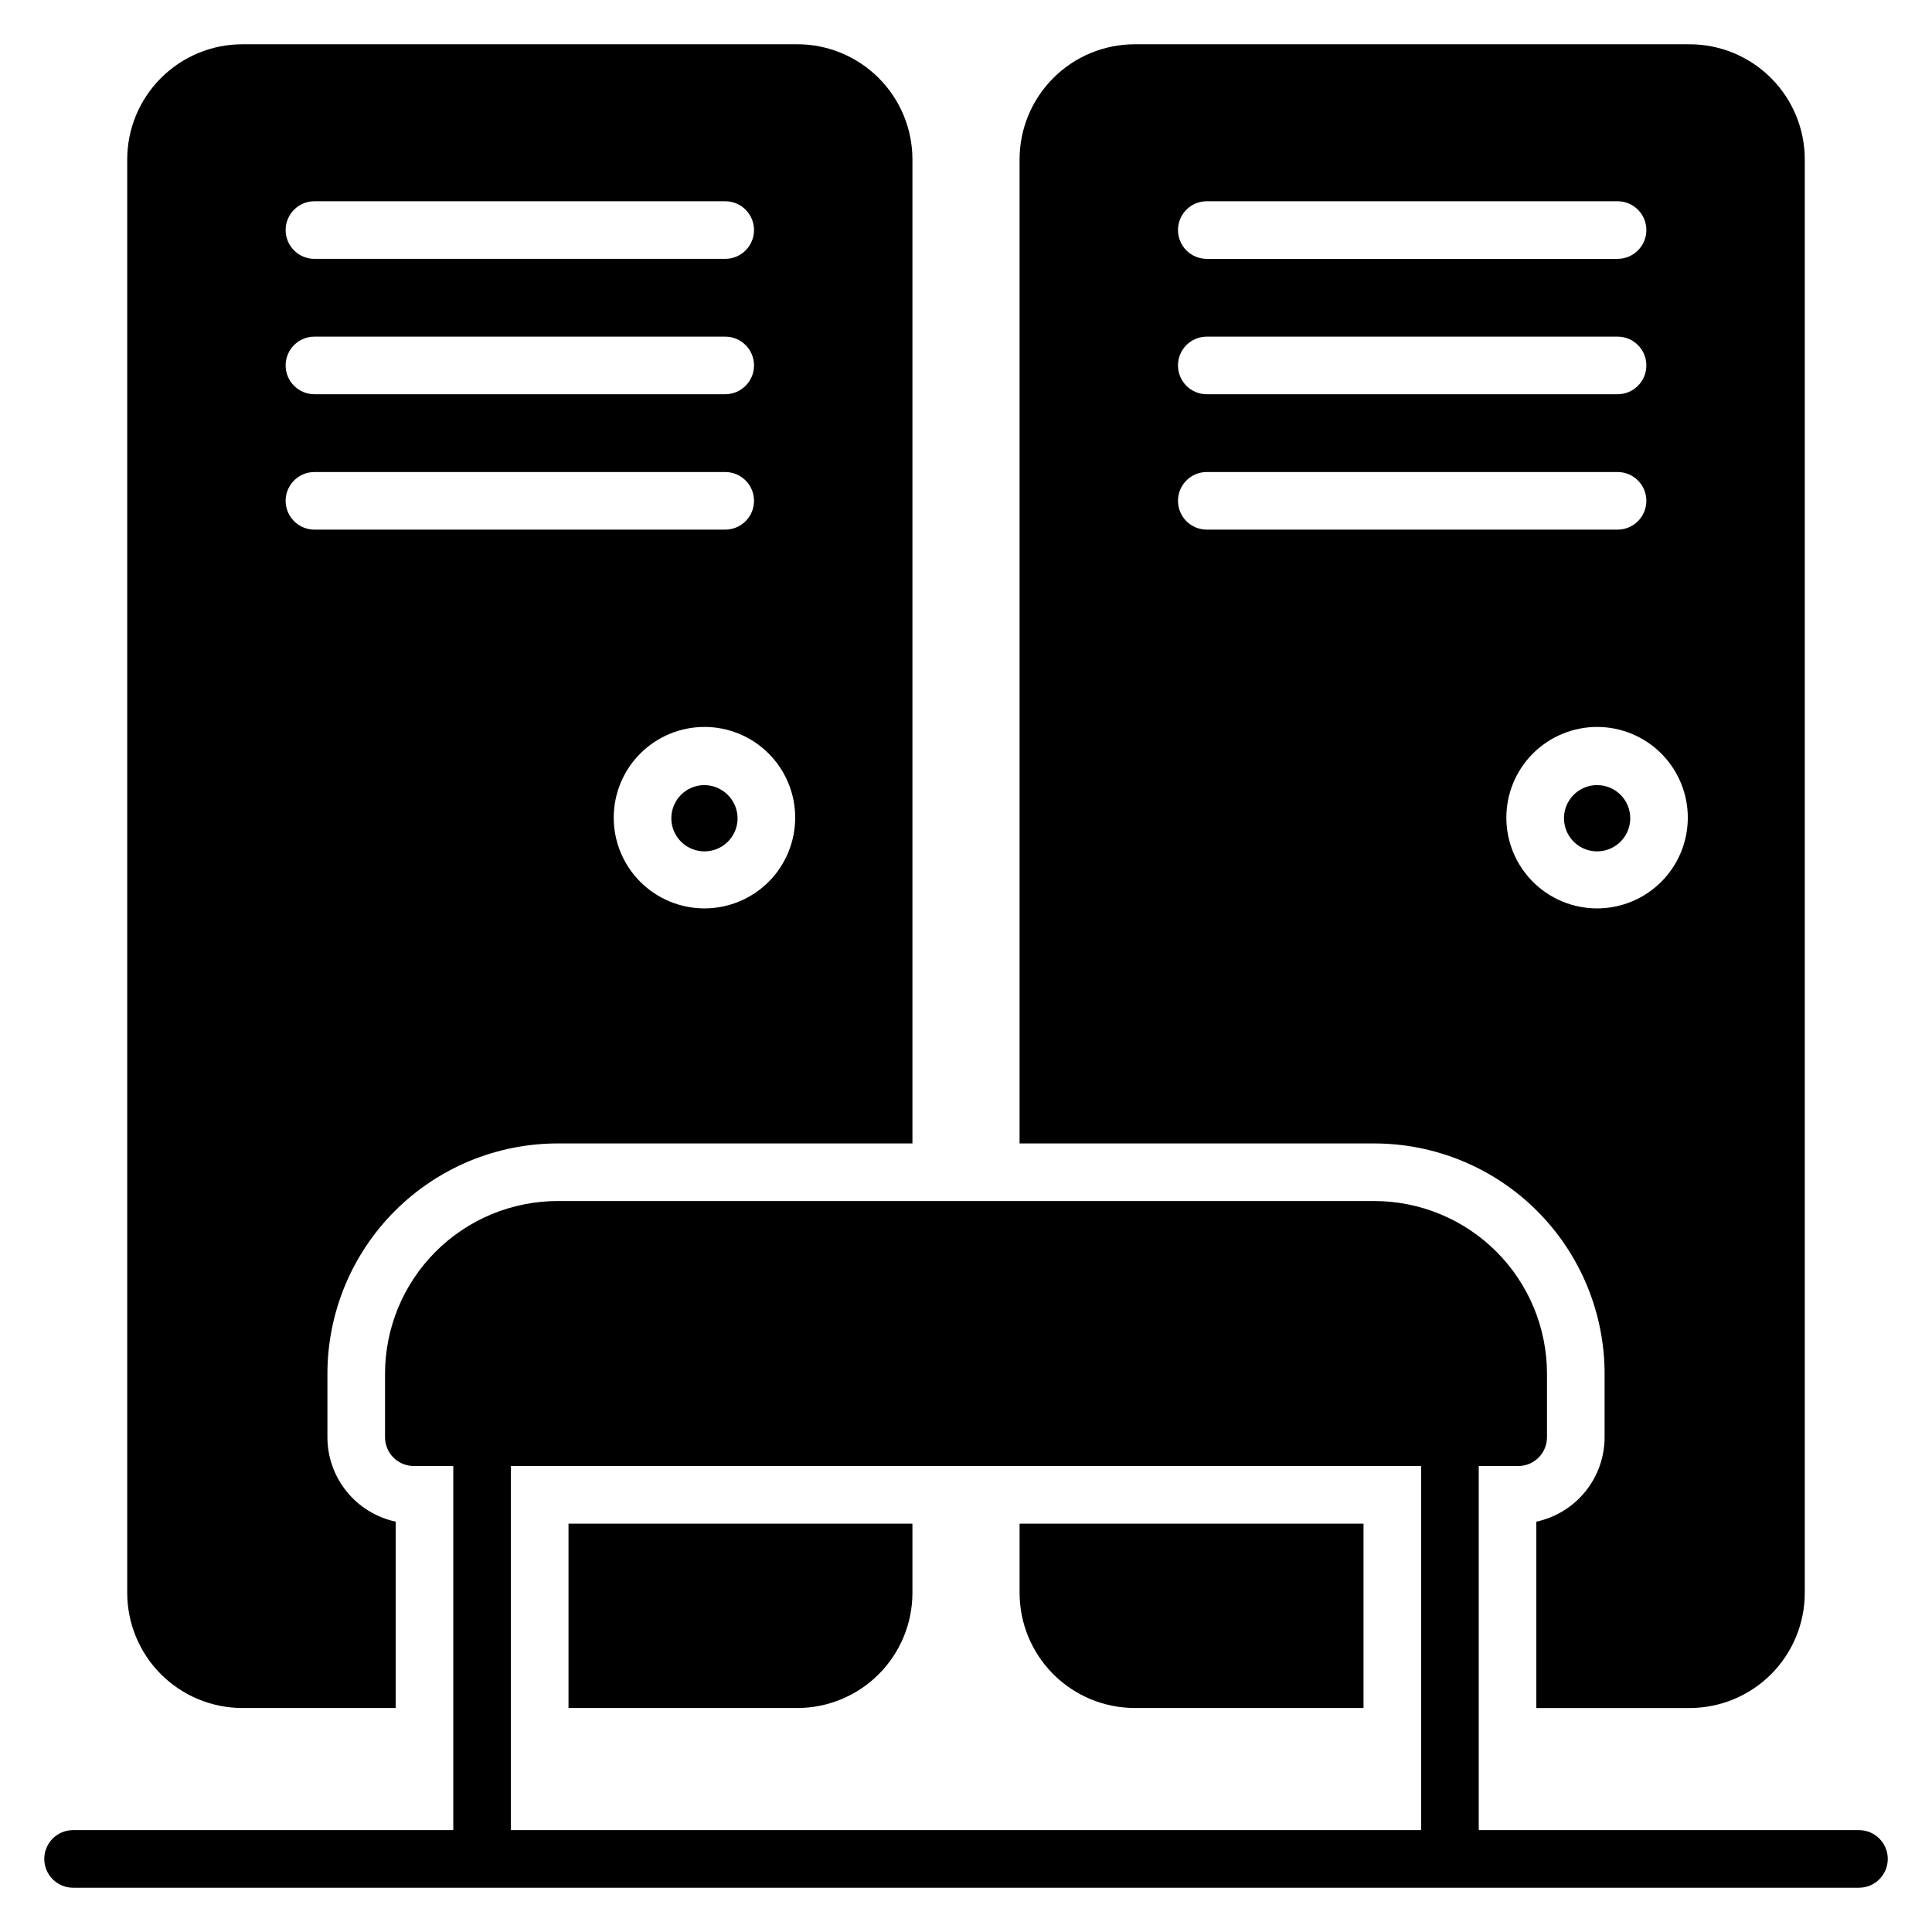
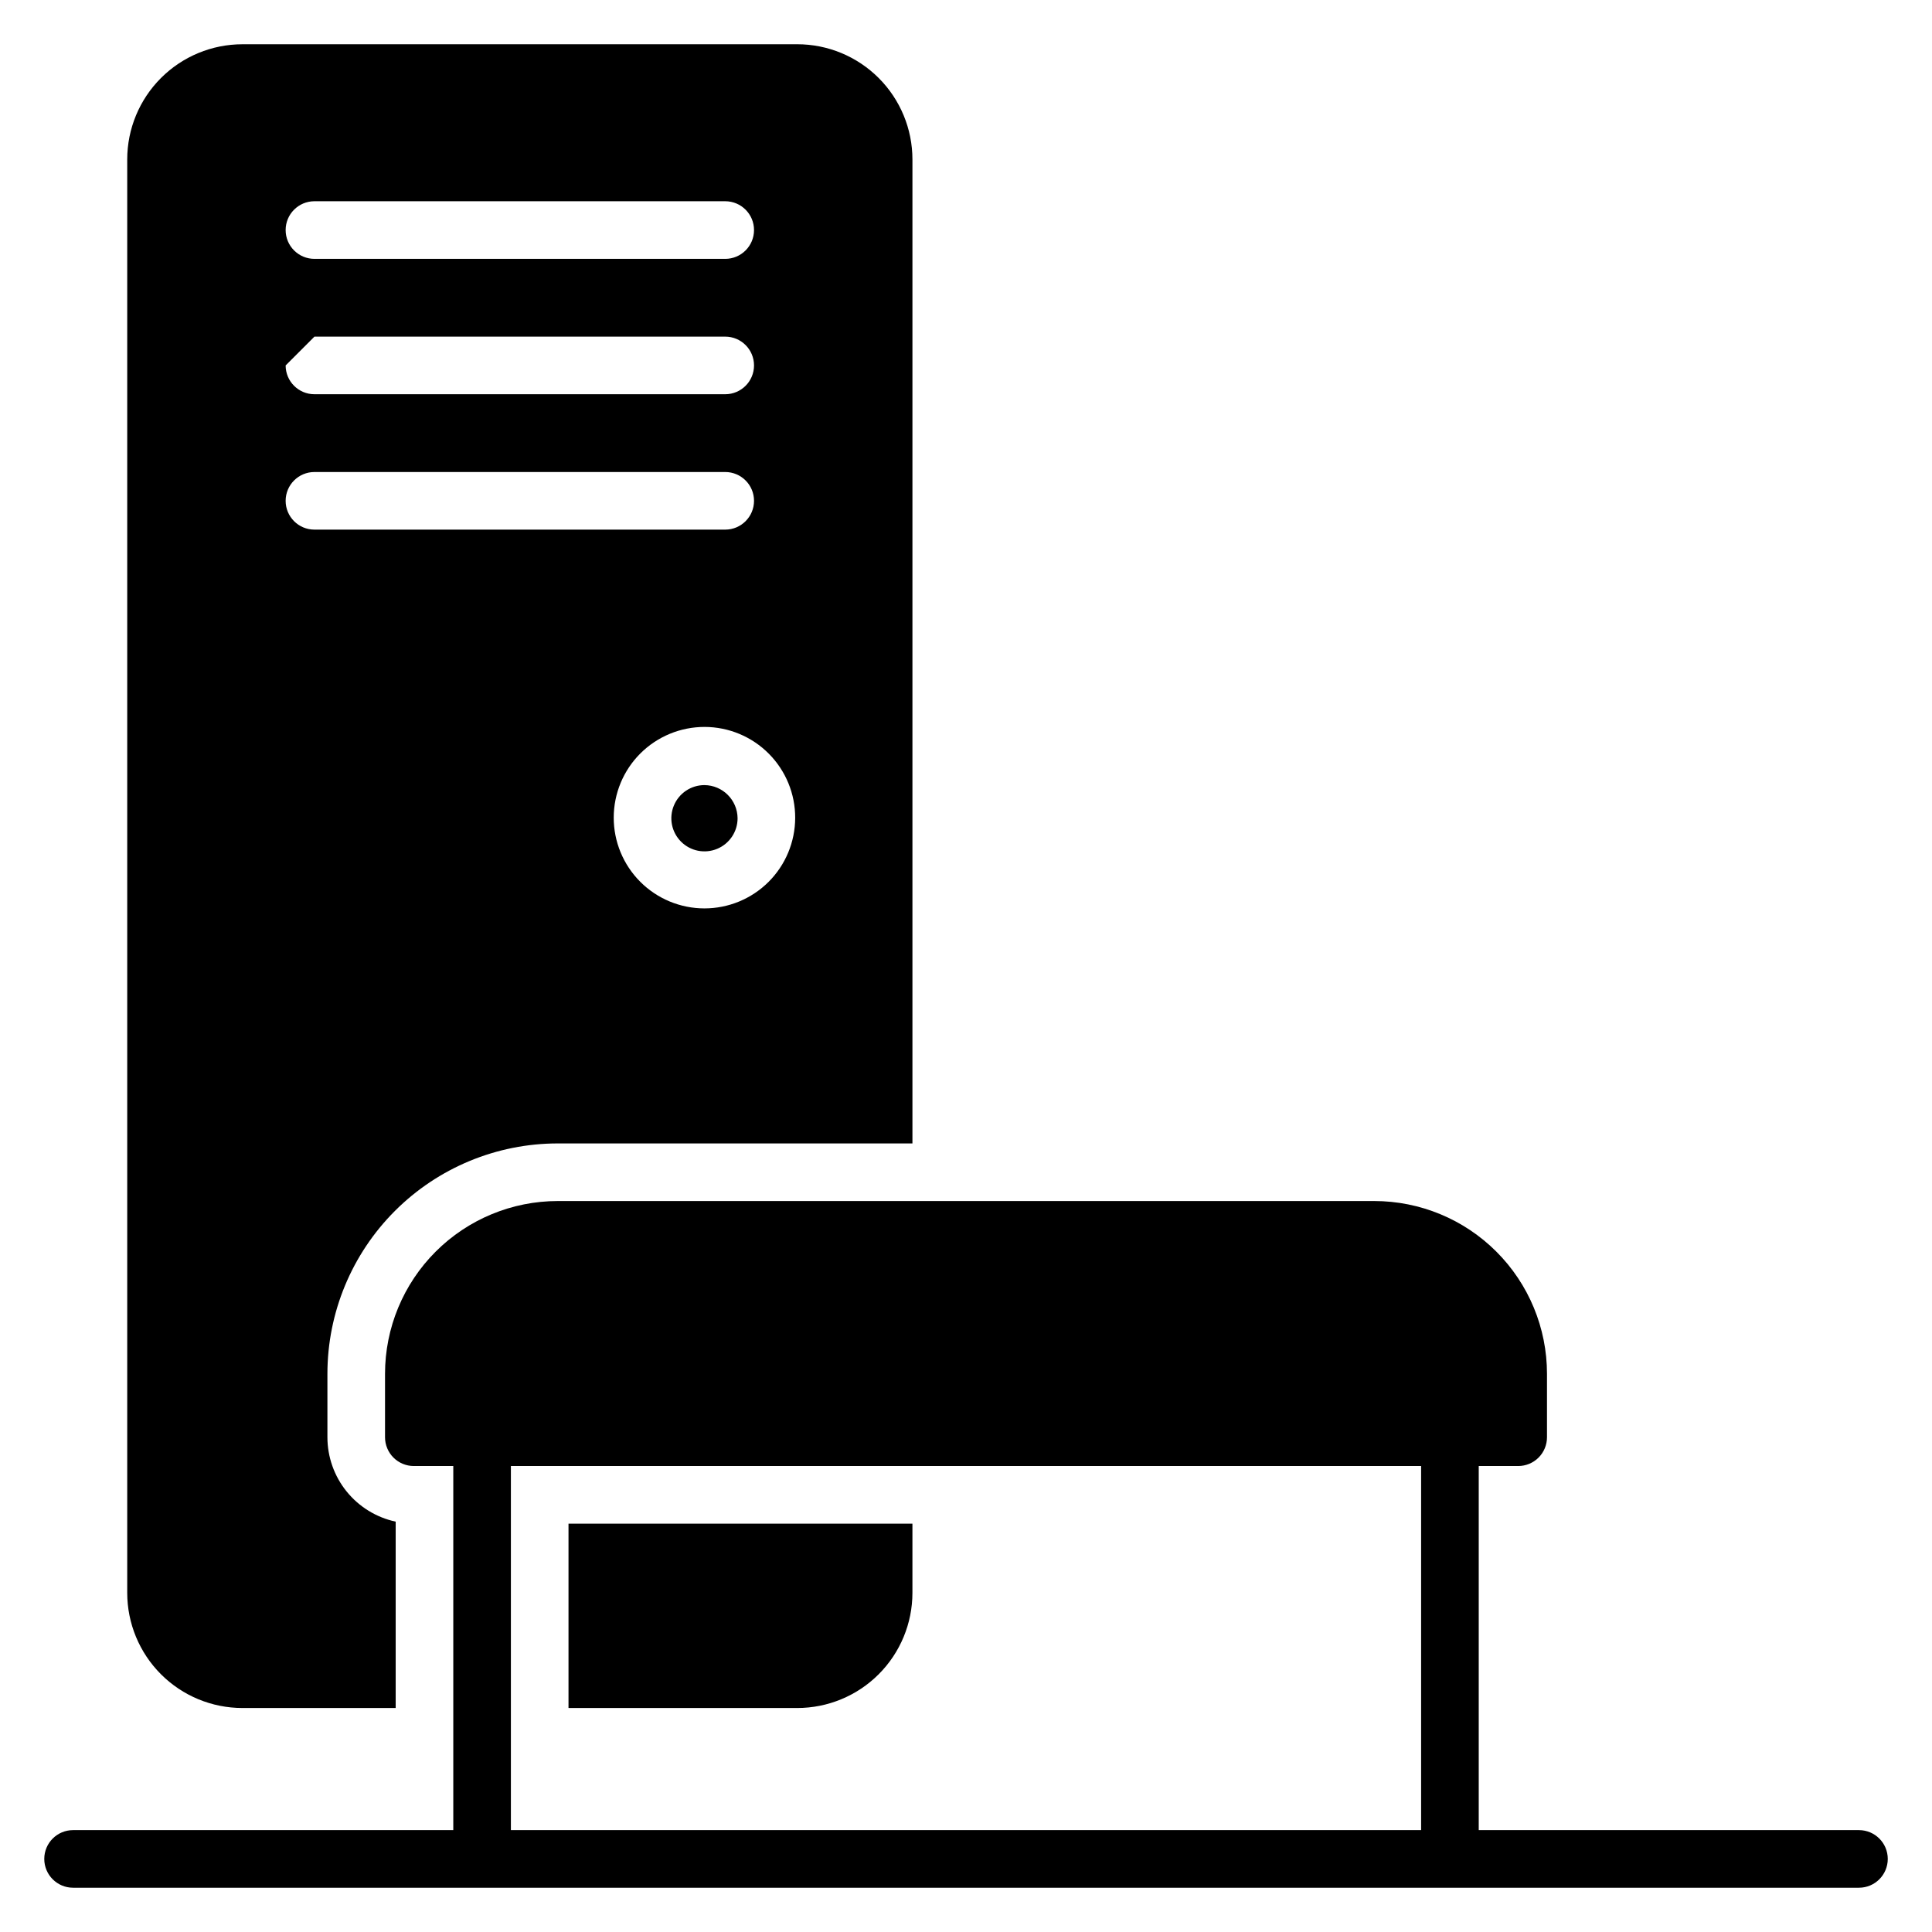
<svg xmlns="http://www.w3.org/2000/svg" fill="#000000" width="800px" height="800px" version="1.1" viewBox="144 144 512 512">
  <g>
-     <path d="m567.25 352.06c-3.547 0-6.75 2.141-8.109 5.422-1.359 3.277-0.605 7.055 1.902 9.566 2.512 2.512 6.289 3.262 9.566 1.902 3.281-1.359 5.422-4.559 5.422-8.109 0-4.848-3.93-8.781-8.781-8.781z" />
-     <path d="m414.2 547.78v18.32c0 8.098 3.219 15.867 8.945 21.594 5.727 5.727 13.492 8.941 21.59 8.941h60.609v-48.855zm177.55-392.05h-147.02c-8.098 0-15.863 3.219-21.59 8.945s-8.945 13.492-8.945 21.59v260.76h93.969c16.195 0 31.73 6.434 43.184 17.887 11.449 11.453 17.887 26.984 17.887 43.184v16.793c-0.008 5.234-1.805 10.309-5.098 14.379-3.293 4.066-7.879 6.887-12.996 7.988v49.387h40.609c8.098 0 15.867-3.215 21.594-8.941 5.727-5.727 8.941-13.496 8.941-21.594v-379.84c0-8.098-3.215-15.863-8.941-21.59s-13.496-8.945-21.594-8.945zm-127.94 41.602h108.86c4.215 0 7.633 3.418 7.633 7.637 0 4.215-3.418 7.633-7.633 7.633h-108.86c-4.215 0-7.633-3.418-7.633-7.633 0-4.219 3.418-7.637 7.633-7.637zm0 35.879h108.86c4.215 0 7.633 3.418 7.633 7.633s-3.418 7.633-7.633 7.633h-108.86c-4.215 0-7.633-3.418-7.633-7.633s3.418-7.633 7.633-7.633zm0 51.145c-4.215 0-7.633-3.418-7.633-7.633s3.418-7.633 7.633-7.633h108.86c4.215 0 7.633 3.418 7.633 7.633s-3.418 7.633-7.633 7.633zm103.43 100.38c-6.379 0-12.5-2.535-17.008-7.051-4.512-4.516-7.043-10.637-7.035-17.02 0.008-6.383 2.551-12.5 7.07-17.004 4.519-4.504 10.645-7.027 17.027-7.016 6.379 0.012 12.496 2.562 16.996 7.086 4.5 4.527 7.016 10.652 6.996 17.035-0.02 6.363-2.562 12.461-7.07 16.953-4.508 4.492-10.609 7.016-16.977 7.016z" />
-     <path d="m355.27 155.73h-147.02c-8.098 0-15.863 3.219-21.59 8.945s-8.945 13.492-8.945 21.59v379.84c0 8.098 3.219 15.867 8.945 21.594 5.727 5.727 13.492 8.941 21.59 8.941h40.609v-49.387c-5.117-1.102-9.703-3.922-12.996-7.988-3.293-4.07-5.09-9.145-5.094-14.379v-16.793c0-16.199 6.434-31.73 17.887-43.184 11.449-11.453 26.984-17.887 43.18-17.887h93.969v-260.76c0-8.098-3.219-15.863-8.945-21.59-5.727-5.727-13.492-8.945-21.59-8.945zm-127.94 41.602h108.86c4.215 0 7.633 3.418 7.633 7.637 0 4.215-3.418 7.633-7.633 7.633h-108.86c-4.215 0-7.633-3.418-7.633-7.633 0-4.219 3.418-7.637 7.633-7.637zm0 35.879h108.86c4.215 0 7.633 3.418 7.633 7.633s-3.418 7.633-7.633 7.633h-108.86c-4.215 0-7.633-3.418-7.633-7.633s3.418-7.633 7.633-7.633zm0 51.145c-4.215 0-7.633-3.418-7.633-7.633s3.418-7.633 7.633-7.633h108.86c4.215 0 7.633 3.418 7.633 7.633s-3.418 7.633-7.633 7.633zm103.36 100.38c-6.383 0-12.504-2.535-17.012-7.051-4.512-4.516-7.043-10.637-7.035-17.02 0.008-6.383 2.551-12.5 7.07-17.004 4.519-4.504 10.645-7.027 17.027-7.016 6.383 0.012 12.496 2.562 16.996 7.086 4.5 4.527 7.019 10.652 6.996 17.035-0.02 6.363-2.562 12.461-7.066 16.953-4.508 4.492-10.613 7.016-16.977 7.016zm-36.031 163.05v48.855h60.609c8.098 0 15.863-3.215 21.59-8.941 5.727-5.727 8.945-13.496 8.945-21.594v-18.32z" />
+     <path d="m355.27 155.73h-147.02c-8.098 0-15.863 3.219-21.59 8.945s-8.945 13.492-8.945 21.59v379.84c0 8.098 3.219 15.867 8.945 21.594 5.727 5.727 13.492 8.941 21.59 8.941h40.609v-49.387c-5.117-1.102-9.703-3.922-12.996-7.988-3.293-4.07-5.09-9.145-5.094-14.379v-16.793c0-16.199 6.434-31.73 17.887-43.184 11.449-11.453 26.984-17.887 43.18-17.887h93.969v-260.76c0-8.098-3.219-15.863-8.945-21.59-5.727-5.727-13.492-8.945-21.59-8.945zm-127.94 41.602h108.86c4.215 0 7.633 3.418 7.633 7.637 0 4.215-3.418 7.633-7.633 7.633h-108.86c-4.215 0-7.633-3.418-7.633-7.633 0-4.219 3.418-7.637 7.633-7.637zm0 35.879h108.86c4.215 0 7.633 3.418 7.633 7.633s-3.418 7.633-7.633 7.633h-108.86c-4.215 0-7.633-3.418-7.633-7.633zm0 51.145c-4.215 0-7.633-3.418-7.633-7.633s3.418-7.633 7.633-7.633h108.86c4.215 0 7.633 3.418 7.633 7.633s-3.418 7.633-7.633 7.633zm103.36 100.38c-6.383 0-12.504-2.535-17.012-7.051-4.512-4.516-7.043-10.637-7.035-17.02 0.008-6.383 2.551-12.5 7.07-17.004 4.519-4.504 10.645-7.027 17.027-7.016 6.383 0.012 12.496 2.562 16.996 7.086 4.5 4.527 7.019 10.652 6.996 17.035-0.02 6.363-2.562 12.461-7.066 16.953-4.508 4.492-10.613 7.016-16.977 7.016zm-36.031 163.05v48.855h60.609c8.098 0 15.863-3.215 21.59-8.941 5.727-5.727 8.945-13.496 8.945-21.594v-18.32z" />
    <path d="m330.69 352.06c-3.551 0-6.754 2.141-8.109 5.422-1.359 3.277-0.609 7.055 1.902 9.566 2.508 2.512 6.285 3.262 9.566 1.902s5.418-4.559 5.418-8.109c-0.043-4.832-3.949-8.738-8.777-8.781z" />
    <path d="m636.64 629h-100.76v-96.488h10.457c2.023 0 3.965-0.805 5.398-2.234 1.43-1.434 2.234-3.375 2.234-5.398v-16.793c0-12.148-4.824-23.797-13.414-32.387-8.59-8.59-20.238-13.414-32.387-13.414h-216.33c-12.148 0-23.797 4.824-32.387 13.414-8.59 8.59-13.414 20.238-13.414 32.387v16.793c0 2.023 0.805 3.965 2.234 5.398 1.434 1.43 3.375 2.234 5.398 2.234h10.457v96.488h-100.76c-4.215 0-7.633 3.418-7.633 7.633 0 4.215 3.418 7.633 7.633 7.633h473.28c4.215 0 7.633-3.418 7.633-7.633 0-4.215-3.418-7.633-7.633-7.633zm-357.25-96.488h241.22v96.488h-241.22z" />
  </g>
</svg>